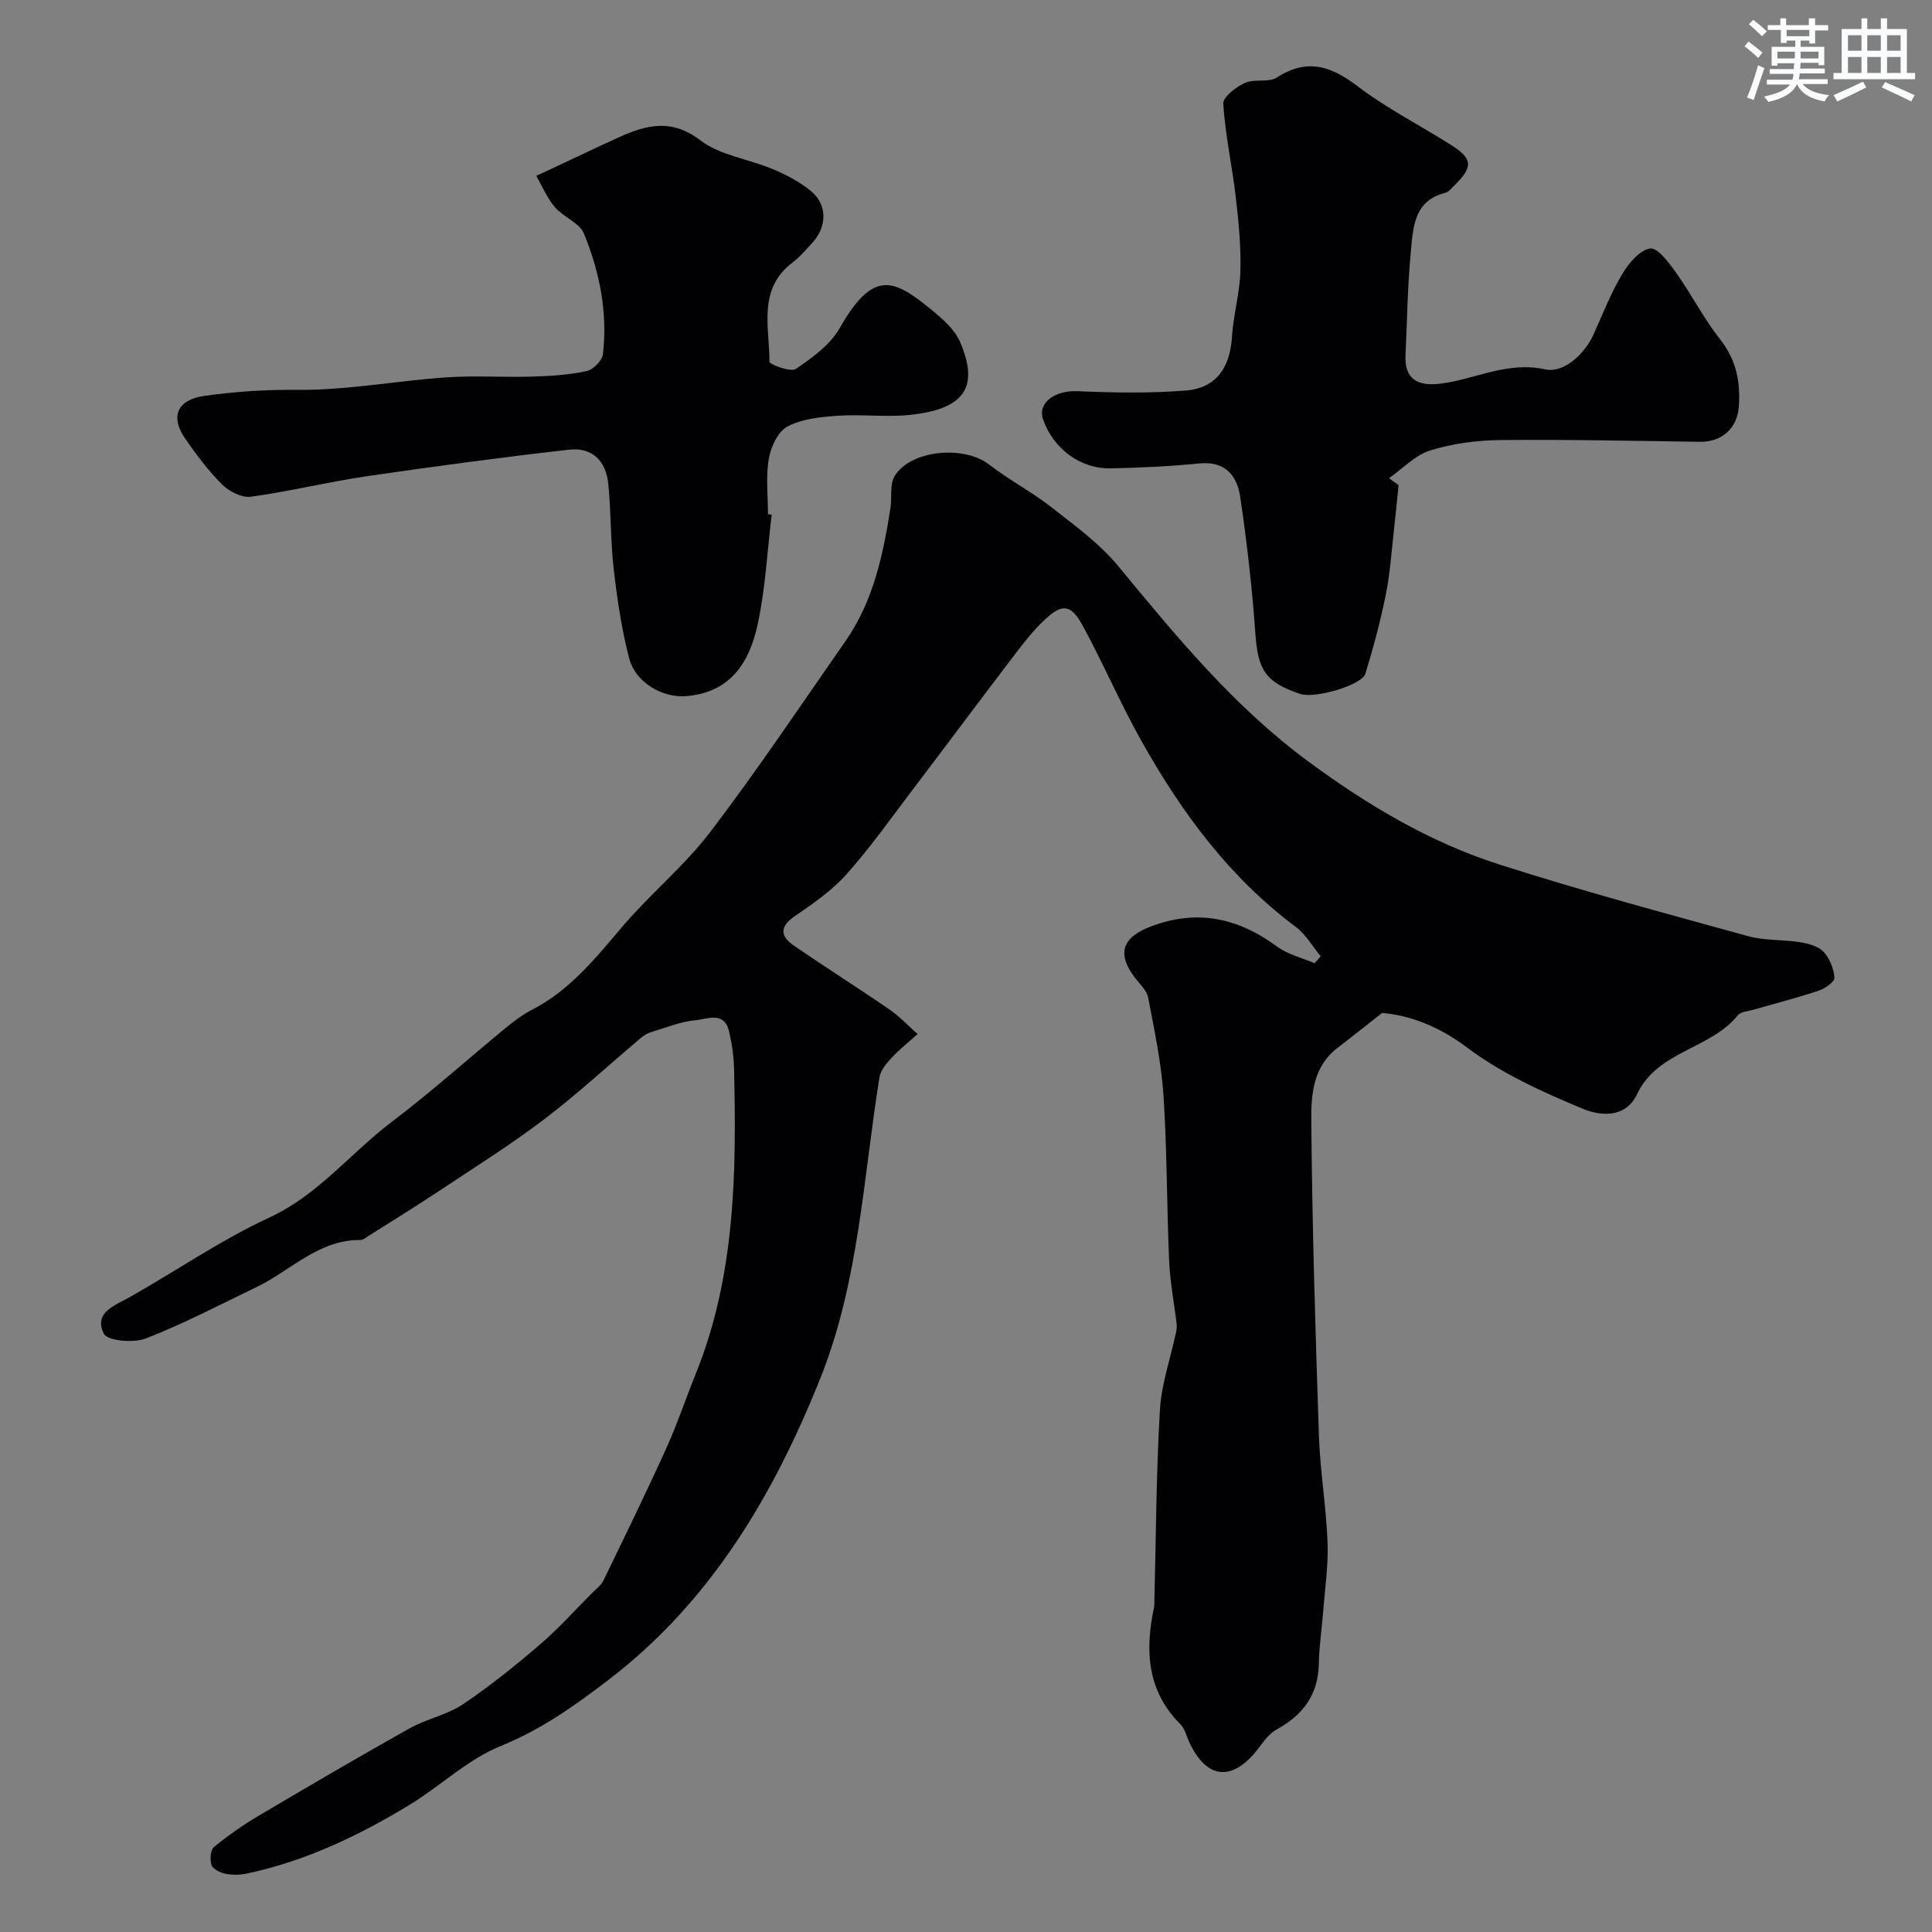
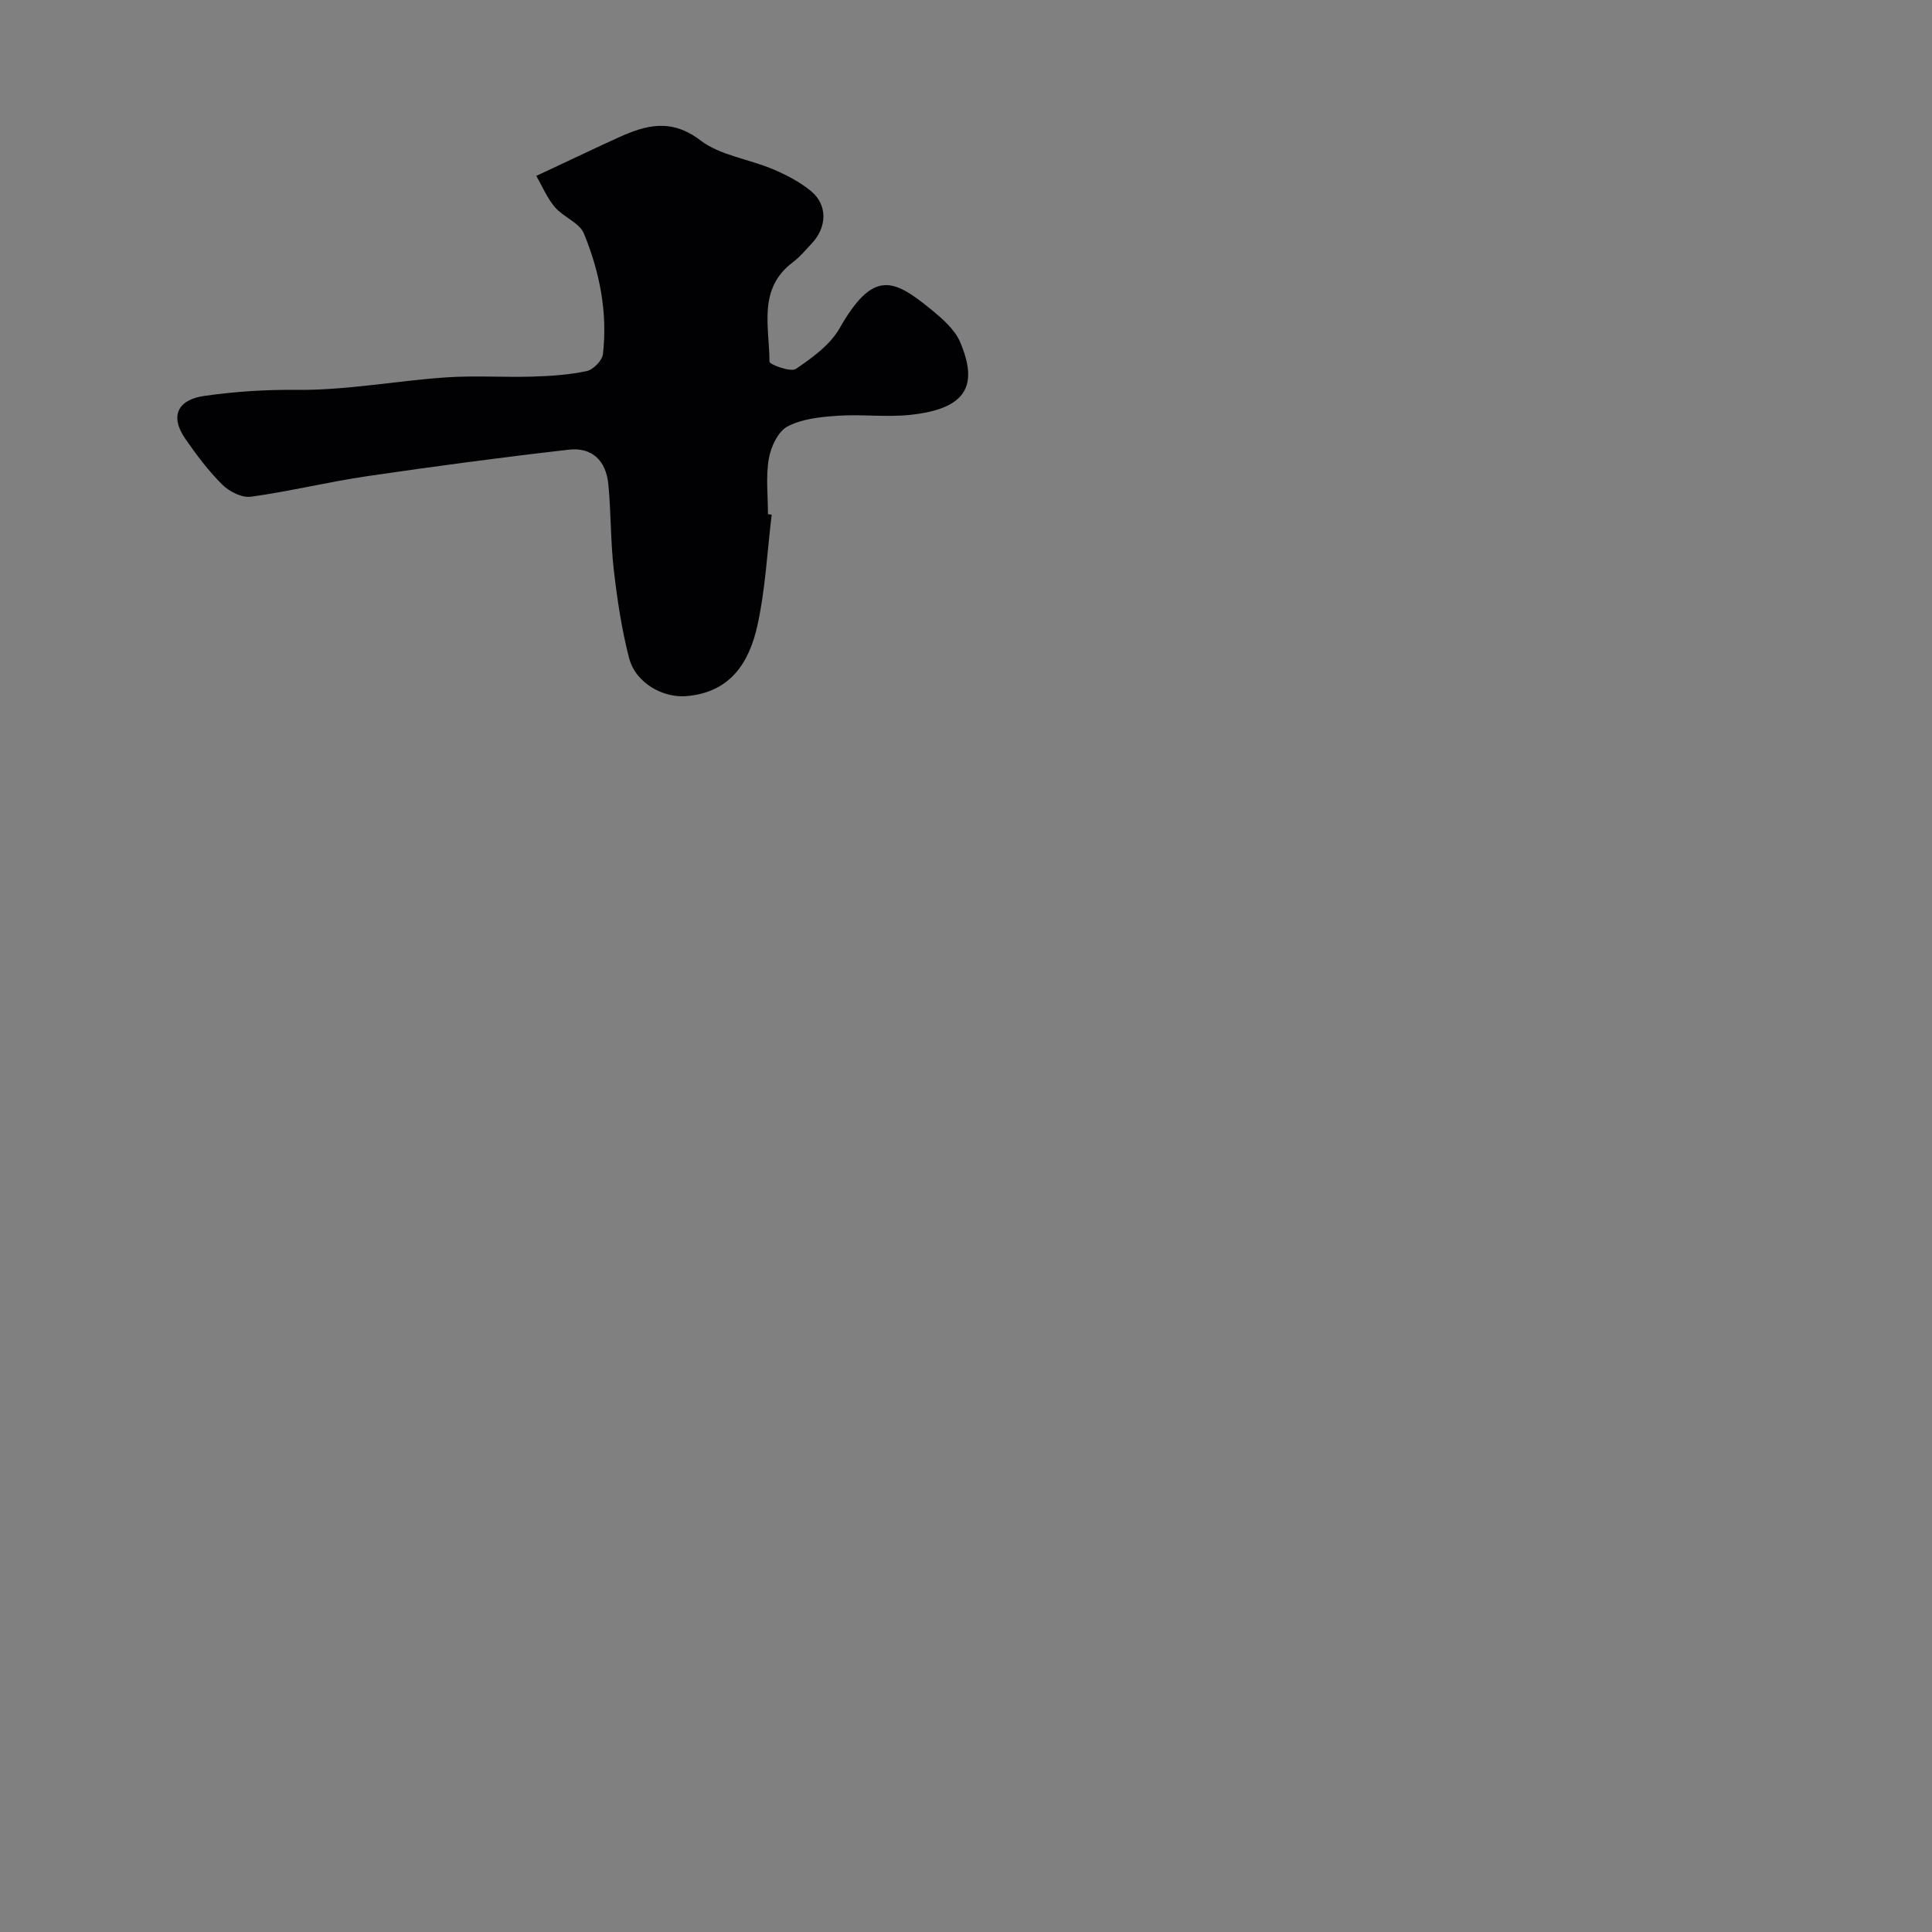
<svg xmlns="http://www.w3.org/2000/svg" enable-background="new 0 0 400 400" viewBox="0 0 400 400">
  <rect x="0" y="0" width="400" height="400" fill="#808080" stroke="none" />
  <g fill="#010103">
-     <path d="m286.15 209.72c-3.6 2.83-6.45 5.1-9.34 7.32-4.85 3.74-5.36 9.45-5.32 14.59.17 21.88.84 43.75 1.58 65.62.25 7.38 1.51 14.72 1.79 22.1.18 4.74-.55 9.53-.91 14.29-.28 3.6-.83 7.2-.9 10.8-.12 6.45-3.3 10.67-8.79 13.66-1.45.79-2.57 2.35-3.61 3.73-5.39 7.17-10.86 6.7-14.5-1.3-.54-1.19-.85-2.63-1.72-3.5-6.97-6.95-7.4-15.31-5.5-24.23.1-.48.05-1 .07-1.5.34-13.1.38-26.22 1.14-39.29.31-5.39 2.17-10.68 3.31-16.02.12-.59.24-1.21.17-1.8-.51-4.36-1.37-8.7-1.56-13.07-.5-11.43-.42-22.88-1.17-34.29-.45-6.81-1.9-13.58-3.18-20.31-.28-1.47-1.71-2.74-2.7-4.04-3.85-5.05-2.67-8.39 3.18-10.63 9.63-3.7 18.12-1.82 26.22 4.13 2.23 1.64 5.16 2.33 7.76 3.45.42-.48.85-.95 1.27-1.43-1.7-2.06-3.09-4.55-5.17-6.1-13.8-10.32-23.62-23.64-32.02-38.62-4.38-7.81-7.85-15.98-12.11-23.78-2.3-4.21-4.07-4.65-7.58-1.44-2.29 2.09-4.27 4.58-6.16 7.05-7.24 9.49-14.36 19.06-21.58 28.57-4.45 5.86-8.71 11.9-13.6 17.37-3.02 3.38-6.92 6.05-10.69 8.65-3.11 2.14-3.02 4.1-.25 6.01 6.56 4.53 13.31 8.78 19.88 13.3 2.11 1.45 3.89 3.37 5.82 5.08-1.82 1.64-3.75 3.16-5.41 4.95-1.06 1.14-2.26 2.57-2.49 4.02-3.36 20.91-4.27 42.4-12.23 62.27-9.66 24.14-22.61 46.19-43.88 62.48-7.07 5.41-13.99 10.32-22.38 13.72-6.8 2.76-12.44 8.29-18.84 12.17-10.49 6.36-21.52 11.63-33.63 14.2-1.44.31-3.04.32-4.47.03-1.07-.21-2.56-.95-2.85-1.79-.38-1.1-.23-3.13.52-3.75 2.88-2.37 5.98-4.53 9.19-6.43 10.36-6.13 20.76-12.22 31.27-18.11 3.52-1.97 7.73-2.78 11.05-4.99 5.58-3.74 10.85-8 15.96-12.38 3.84-3.29 7.24-7.1 10.82-10.69.82-.82 1.84-1.56 2.32-2.56 4.41-9.08 8.84-18.16 13.01-27.35 2.28-5.03 4.03-10.3 6.1-15.43 8.23-20.35 8.44-41.7 7.94-63.14-.06-2.6-.44-5.25-1.04-7.78-1.01-4.27-4.6-2.51-7.01-2.29-3.04.27-6 1.51-8.97 2.4-.76.23-1.54.64-2.15 1.15-6.71 5.65-13.17 11.64-20.15 16.95-6.99 5.31-14.46 9.99-21.79 14.86-4.79 3.18-9.68 6.19-14.54 9.27-.55.35-1.16.87-1.73.86-8.69-.06-14.42 6.35-21.52 9.76-7.59 3.65-15.07 7.59-22.9 10.63-2.53.98-7.95.49-8.68-.99-2.17-4.4 2.25-5.82 5.43-7.61 9.63-5.45 18.82-11.8 28.82-16.43 10.15-4.69 16.79-13.33 25.31-19.78 8.24-6.24 15.94-13.17 23.93-19.73 1.63-1.34 3.38-2.61 5.25-3.57 7.77-4.02 13.05-10.61 18.57-17.11 5.79-6.81 12.86-12.59 18.26-19.67 9.78-12.84 18.77-26.28 28-39.53 5.75-8.25 7.77-17.82 9.29-27.52.35-2.23-.19-4.93.89-6.66 3.39-5.43 14.4-6.34 19.54-2.34 4.11 3.2 8.8 5.63 12.9 8.84 4.84 3.79 9.96 7.51 13.83 12.19 12.04 14.59 23.95 29.1 39.41 40.49 12.24 9.02 25.09 16.67 39.48 21.28 17.01 5.45 34.28 10.09 51.51 14.84 3.43.95 7.18.68 10.73 1.25 1.72.28 3.77.8 4.88 1.97 1.28 1.36 2.14 3.51 2.27 5.39.06.84-1.96 2.24-3.27 2.68-4.46 1.49-9.03 2.65-13.56 3.96-1.09.32-2.57.38-3.17 1.12-5.69 7.08-16.62 7.35-20.86 16.34-2.41 5.11-7.74 4.49-11.24 3.03-8.36-3.48-16.88-7.33-24.04-12.74-5.83-4.37-11.76-6.61-17.51-7.1z" />
-     <path d="m289.56 100.44c-.32 3.15-.62 6.31-.98 9.46-.5 4.39-.77 8.82-1.65 13.14-1.12 5.54-2.58 11.03-4.24 16.43-.75 2.43-10.48 5.2-13.46 4.21-7.26-2.41-8.8-5.01-9.32-12.52-.67-9.47-1.75-18.92-3.14-28.31-.64-4.33-3.09-7.44-8.45-6.9-6.07.6-12.19.89-18.29 1.02-6.36.13-11.91-4.03-14.06-10.1-1.23-3.47 2.43-6.07 7.07-5.88 7.49.32 15.05.46 22.51-.14 6.26-.51 9.12-4.75 9.52-11.12.28-4.55 1.62-9.05 1.74-13.6.14-5.08-.36-10.21-.95-15.27-.75-6.47-2.18-12.89-2.6-19.37-.09-1.39 2.64-3.48 4.49-4.33 1.97-.9 4.9 0 6.61-1.11 6.28-4.06 11.21-2.38 16.75 1.83 6.06 4.61 12.97 8.1 19.43 12.21 4.4 2.8 4.46 4.5.61 8.26-.59.58-1.18 1.37-1.9 1.56-6.62 1.66-6.67 7.3-7.16 12.31-.68 7.06-.75 14.17-1.09 21.26-.24 4.9 2.31 6.58 7.35 5.94 7.16-.92 13.71-4.68 21.61-2.94 3.65.8 8.05-2.93 10.03-7.38 1.86-4.16 3.55-8.45 5.87-12.35 1.33-2.24 3.58-4.93 5.78-5.31 1.48-.26 3.91 2.95 5.36 5 3.21 4.51 5.74 9.53 9.16 13.86 3.33 4.23 4.2 8.77 3.85 13.85-.31 4.51-3.5 7.38-8.02 7.32-13.79-.19-27.58-.5-41.37-.36-4.86.05-9.87.71-14.49 2.14-3.15.98-5.73 3.78-8.56 5.76.66.47 1.32.95 1.99 1.43z" />
    <path d="m159.77 106.56c-.93 7.65-1.3 15.42-2.95 22.91-1.69 7.66-5.56 13.91-14.77 14.66-4.68.38-10.43-2.62-11.8-7.88-1.55-5.96-2.46-12.13-3.17-18.26-.68-5.88-.56-11.85-1.13-17.74-.48-4.9-3.39-7.69-8.15-7.15-13.96 1.59-27.9 3.45-41.81 5.49-8.04 1.18-15.98 3.14-24.03 4.25-1.86.26-4.47-1.05-5.91-2.47-2.88-2.86-5.37-6.18-7.69-9.53-3.27-4.74-1.53-8.11 3.99-8.88 6.33-.89 12.58-1.31 19.04-1.24 10.27.11 20.55-1.86 30.85-2.58 5.97-.42 11.99.01 17.98-.17 3.77-.11 7.58-.36 11.25-1.14 1.35-.29 3.21-2.18 3.36-3.52 1-8.63-.68-17.03-3.94-24.96-.92-2.24-4.23-3.39-5.98-5.43-1.62-1.89-2.61-4.31-3.88-6.5 1.72-.81 3.44-1.61 5.16-2.42 3.96-1.85 7.89-3.74 11.87-5.54 5.71-2.59 10.91-4 16.94.59 4.12 3.14 10.02 3.87 15 5.97 2.8 1.18 5.62 2.65 7.94 4.57 3.44 2.86 3.29 7.46.12 10.82-1.26 1.33-2.44 2.79-3.89 3.87-7.36 5.51-4.86 13.42-4.86 20.61 0 .56 4.38 2.22 5.46 1.49 3.4-2.3 7.09-4.97 9.06-8.42 6.89-12.06 11.03-10.36 18.86-3.96 2.36 1.93 4.97 4.17 6.11 6.85 3.77 8.9 1.4 13.82-10.41 15.05-4.94.52-10-.17-14.97.18-3.53.24-7.36.62-10.38 2.22-1.97 1.04-3.45 4.24-3.87 6.7-.64 3.72-.17 7.63-.17 11.46.26.04.51.07.77.1z" />
  </g>
-   <path d="m361.2 9.6.8-1c.9.7 1.9 1.4 2.9 2.3l-.9 1.1c-1-1-2-1.8-2.8-2.4zm.5 10.6c.9-2.1 1.6-4.3 2.3-6.7.4.2.8.4 1.3.6-.7 2.1-1.5 4.3-2.2 6.6zm.4-15.2.9-.9c1 .8 2 1.6 2.8 2.4l-1 1c-.9-.9-1.8-1.7-2.7-2.5zm12.5-1.2h1.2v1.4h2.7v1.1h-2.7v2.7h-1.2v-.6h-1.8v1.3h4.9v3.8h-1.2v-.5h-3.7c0 .4-.1.9-.1 1.2h5.1v1h-5.2c0 .5-.1.9-.2 1.2h6v1h-5.2c1.1 1.3 2.9 2 5.5 2.3-.4.4-.7.8-.9 1.3-2.9-.5-4.8-1.6-5.7-3.5h-.1c-.8 1.7-2.7 2.9-5.9 3.6-.2-.4-.6-.8-.9-1.1 2.8-.6 4.6-1.4 5.4-2.5h-4.8v-1h5.3c.1-.3.2-.7.2-1.2h-4.9v-1h5c0-.4 0-.8.1-1.2h-3.5v.5h-1.2v-3.9h4.9v-1.3h-1.8v.5h-1.2v-2.7h-2.7v-1h2.6v-1.4h1.2v1.4h4.7v-1.4zm-6.6 8.3h3.6c0-.4 0-.9 0-1.4h-3.6zm1.9-4.6h4.7v-1.3h-4.7zm6.6 3.2h-3.7v1.4h3.7z" fill="#fafbfc" />
-   <path d="m385.3 3.8h1.3v2.2h2.8v-2.2h1.3v2.2h4.1v9.1h1.7v1.3h-16.9v-1.3h1.7v-9.1h4.1v-2.2zm.4 13.1.7 1.2c-1.8.9-3.8 1.9-6 2.9-.2-.4-.5-.8-.8-1.3 2.3-1 4.3-1.9 6.1-2.8zm-3.1-6.4h2.8v-3.2h-2.8zm0 4.6h2.8v-3.3h-2.8zm4-4.6h2.8v-3.2h-2.8zm0 4.6h2.8v-3.3h-2.8zm3.7 1.9c2.1.9 4.1 1.8 6.1 2.7l-.7 1.3c-2.2-1.1-4.2-2-6.1-2.9zm3.2-9.7h-2.8v3.2h2.8zm-2.8 7.8h2.8v-3.3h-2.8z" fill="#fafbfc" />
</svg>